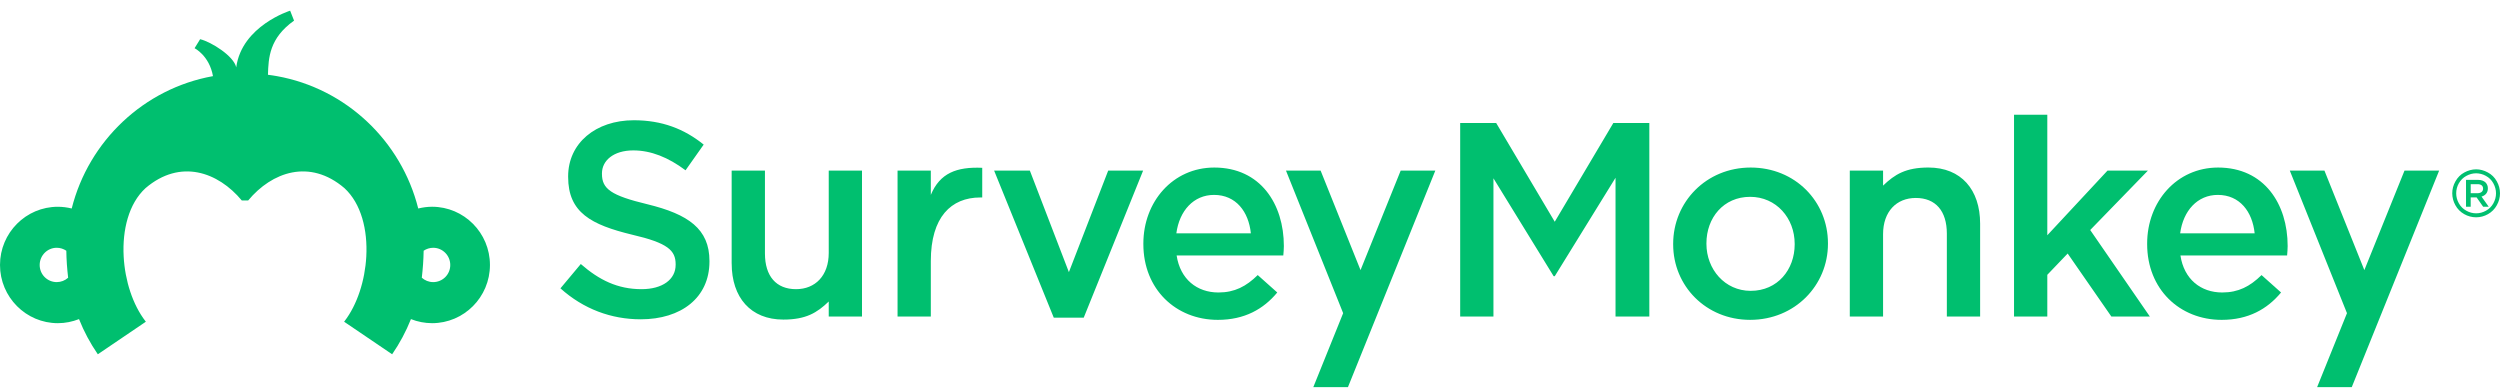
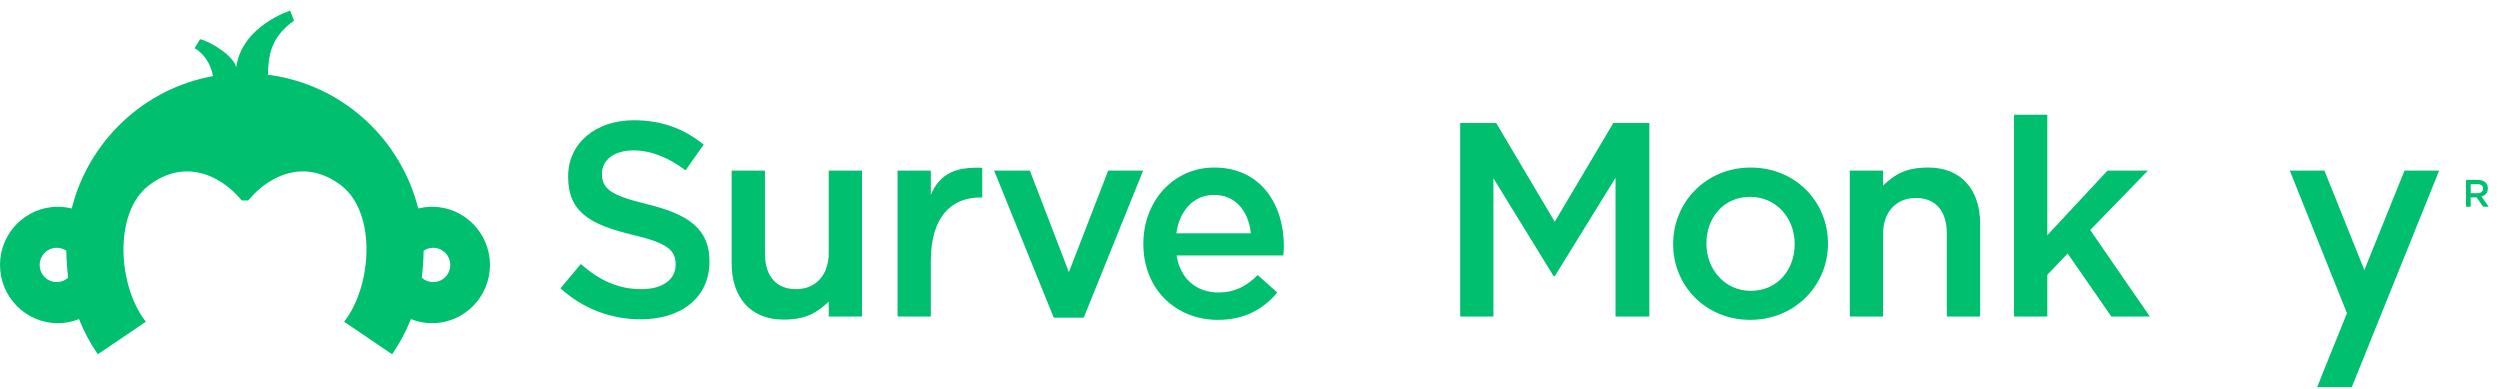
<svg xmlns="http://www.w3.org/2000/svg" width="180" height="28" viewBox="0 0 180 28" fill="none">
  <path fill-rule="evenodd" clip-rule="evenodd" d="M40.352 20.761L41.817 19.009C43.143 20.164 44.469 20.82 46.191 20.82C47.697 20.82 48.646 20.123 48.646 19.069V19.029C48.646 18.034 48.092 17.496 45.518 16.899C42.568 16.183 40.906 15.308 40.906 12.739V12.699C40.906 10.311 42.886 8.658 45.637 8.658C47.656 8.658 49.259 9.275 50.665 10.411L49.359 12.261C48.112 11.327 46.865 10.829 45.597 10.829C44.172 10.829 43.341 11.565 43.341 12.48V12.52C43.341 13.595 43.975 14.073 46.627 14.71C49.556 15.426 51.081 16.48 51.081 18.79V18.831C51.081 21.437 49.042 22.99 46.133 22.99C44.014 22.99 42.014 22.254 40.352 20.761ZM52.679 18.97V12.282H55.076V18.253C55.076 19.884 55.887 20.82 57.313 20.82C58.699 20.82 59.669 19.845 59.669 18.214V12.282H62.064V22.791H59.669V21.708C58.826 22.521 58.026 23.01 56.402 23.01C54.047 23.01 52.681 21.418 52.681 18.97H52.679ZM64.624 12.282H67.019V14.033C67.672 12.46 68.879 12.002 70.721 12.082V14.218H70.582C68.484 14.218 67.019 15.627 67.019 18.791V22.79H64.624V12.283V12.282ZM71.576 12.282H74.149L76.96 19.594L79.791 12.282H82.305L78.029 22.871H75.871L71.576 12.282ZM90.062 16.8C89.904 15.247 88.994 14.033 87.41 14.033C85.945 14.033 84.915 15.167 84.697 16.8H90.062ZM82.322 17.576V17.535C82.322 14.531 84.441 12.063 87.429 12.063C90.755 12.063 92.438 14.691 92.438 17.715C92.438 17.934 92.418 18.153 92.398 18.392H84.717C84.974 20.104 86.182 21.059 87.727 21.059C88.894 21.059 89.726 20.622 90.557 19.805L91.963 21.059C90.973 22.254 89.607 23.03 87.686 23.03C84.658 23.03 82.322 20.82 82.322 17.576ZM105.133 8.858H107.726L111.942 15.966L116.159 8.858H118.752V22.791H116.318V12.8L111.942 19.887H111.863L107.528 12.838V22.791H105.133V8.858ZM129.217 17.596V17.556C129.217 15.705 127.89 14.172 126.01 14.172C124.09 14.172 122.863 15.685 122.863 17.516V17.556C122.863 19.387 124.189 20.941 126.049 20.941C127.99 20.941 129.217 19.408 129.217 17.597V17.596ZM120.468 17.597V17.556C120.468 14.55 122.843 12.063 126.049 12.063C129.257 12.063 131.613 14.511 131.613 17.516V17.556C131.613 20.542 129.236 23.029 126.01 23.029C122.823 23.029 120.468 20.582 120.468 17.596V17.597ZM145.01 8.26H147.406V16.939L151.742 12.282H154.651L150.495 16.561L154.79 22.791H152.019L148.872 18.253L147.406 19.786V22.791H145.01V8.26Z" fill="#00BF6F" />
-   <path fill-rule="evenodd" clip-rule="evenodd" d="M162.335 16.8C162.177 15.247 161.267 14.033 159.683 14.033C158.218 14.033 157.189 15.168 156.971 16.8H162.335H162.335ZM154.595 17.576V17.535C154.595 14.531 156.714 12.063 159.703 12.063C163.028 12.063 164.711 14.691 164.711 17.715C164.711 17.934 164.691 18.153 164.672 18.393H156.991C157.248 20.104 158.456 21.059 160 21.059C161.168 21.059 161.999 20.622 162.831 19.806L164.236 21.059C163.246 22.254 161.881 23.03 159.96 23.03C156.932 23.03 154.595 20.82 154.595 17.576ZM100.85 12.282L97.958 19.448L95.084 12.282H92.59L96.707 22.548L94.558 27.874H97.052L103.344 12.282H100.85ZM178.281 12.192C178.569 12.192 178.852 12.268 179.124 12.417C179.4 12.563 179.616 12.778 179.769 13.055C179.924 13.329 180 13.618 180 13.921C180 14.218 179.924 14.504 179.77 14.777C179.623 15.047 179.403 15.27 179.134 15.419C178.874 15.568 178.58 15.646 178.28 15.646C177.98 15.646 177.686 15.568 177.426 15.419C177.157 15.27 176.935 15.047 176.788 14.777C176.641 14.516 176.563 14.221 176.562 13.921C176.562 13.618 176.637 13.329 176.794 13.055C176.949 12.778 177.16 12.563 177.435 12.417C177.694 12.272 177.985 12.194 178.281 12.192ZM178.281 12.477C178.039 12.477 177.804 12.54 177.578 12.663C177.346 12.788 177.168 12.966 177.037 13.196C176.912 13.415 176.847 13.663 176.846 13.916C176.846 14.168 176.911 14.417 177.036 14.636C177.164 14.864 177.34 15.043 177.571 15.169C177.797 15.296 178.035 15.359 178.281 15.359C178.53 15.359 178.766 15.296 178.994 15.169C179.222 15.043 179.398 14.864 179.525 14.636C179.649 14.407 179.713 14.168 179.713 13.921C179.713 13.671 179.649 13.429 179.52 13.196C179.398 12.969 179.211 12.784 178.984 12.663C178.769 12.543 178.528 12.479 178.281 12.477Z" fill="#00BF6F" />
  <path fill-rule="evenodd" clip-rule="evenodd" d="M178.386 13.91C178.628 13.91 178.782 13.783 178.782 13.586V13.581C178.782 13.373 178.635 13.26 178.383 13.26H177.891V13.91H178.386ZM177.553 12.95H178.411C178.653 12.95 178.843 13.022 178.966 13.144C179.073 13.257 179.13 13.407 179.126 13.562V13.568C179.126 13.886 178.936 14.076 178.669 14.154L179.189 14.886H178.788L178.315 14.212H177.89V14.886H177.553V12.95ZM173.125 12.282L170.233 19.448L167.359 12.282H164.865L168.982 22.548L166.833 27.873H169.327L175.619 12.282H173.125ZM142.569 16.103V22.791H140.173V16.82C140.173 15.188 139.362 14.253 137.937 14.253C136.551 14.253 135.581 15.228 135.581 16.859V22.791H133.185V12.282H135.581V13.365C136.423 12.552 137.224 12.062 138.847 12.062C141.203 12.062 142.569 13.655 142.569 16.103V16.103ZM31.19 20.312C30.875 20.312 30.587 20.191 30.37 19.996C30.444 19.356 30.493 18.71 30.502 18.053C30.698 17.92 30.936 17.84 31.19 17.84C31.866 17.84 32.419 18.395 32.419 19.078C32.42 19.24 32.389 19.401 32.327 19.55C32.266 19.7 32.175 19.836 32.061 19.951C31.947 20.065 31.811 20.156 31.661 20.218C31.512 20.28 31.352 20.312 31.19 20.312ZM4.086 20.312C3.925 20.312 3.764 20.28 3.615 20.218C3.466 20.156 3.33 20.065 3.216 19.951C3.101 19.836 3.011 19.7 2.949 19.55C2.888 19.401 2.857 19.24 2.857 19.078C2.857 18.395 3.41 17.839 4.086 17.839C4.341 17.839 4.578 17.921 4.775 18.053C4.783 18.71 4.832 19.356 4.906 19.996C4.681 20.199 4.389 20.311 4.086 20.312ZM31.11 14.886C30.764 14.886 30.432 14.934 30.113 15.012C28.889 10.142 24.91 6.373 19.94 5.482C19.719 5.441 19.518 5.413 19.293 5.384C19.33 4.164 19.387 2.753 21.172 1.485L20.89 0.769C20.89 0.769 17.411 1.856 17.008 4.849C16.834 4.034 15.212 3.016 14.409 2.822L14.01 3.47C14.01 3.47 15.075 4.006 15.334 5.482C10.365 6.375 6.388 10.143 5.163 15.012C4.837 14.93 4.502 14.889 4.166 14.887C1.869 14.887 0 16.762 0 19.078C0 21.39 1.869 23.269 4.166 23.269C4.704 23.269 5.217 23.161 5.689 22.976C6.044 23.868 6.498 24.717 7.043 25.508L10.501 23.164L10.472 23.125C9.557 21.943 8.997 20.202 8.904 18.47C8.8 16.56 9.264 14.662 10.477 13.546C12.979 11.406 15.702 12.381 17.409 14.434H17.868C19.574 12.381 22.298 11.406 24.8 13.546C26.013 14.662 26.477 16.56 26.373 18.47C26.279 20.202 25.719 21.943 24.805 23.126L24.775 23.163L28.234 25.508C28.778 24.717 29.232 23.868 29.588 22.976C30.072 23.168 30.588 23.267 31.11 23.269C33.407 23.269 35.276 21.39 35.276 19.078C35.276 16.762 33.407 14.886 31.11 14.886Z" fill="#00BF6F" />
</svg>